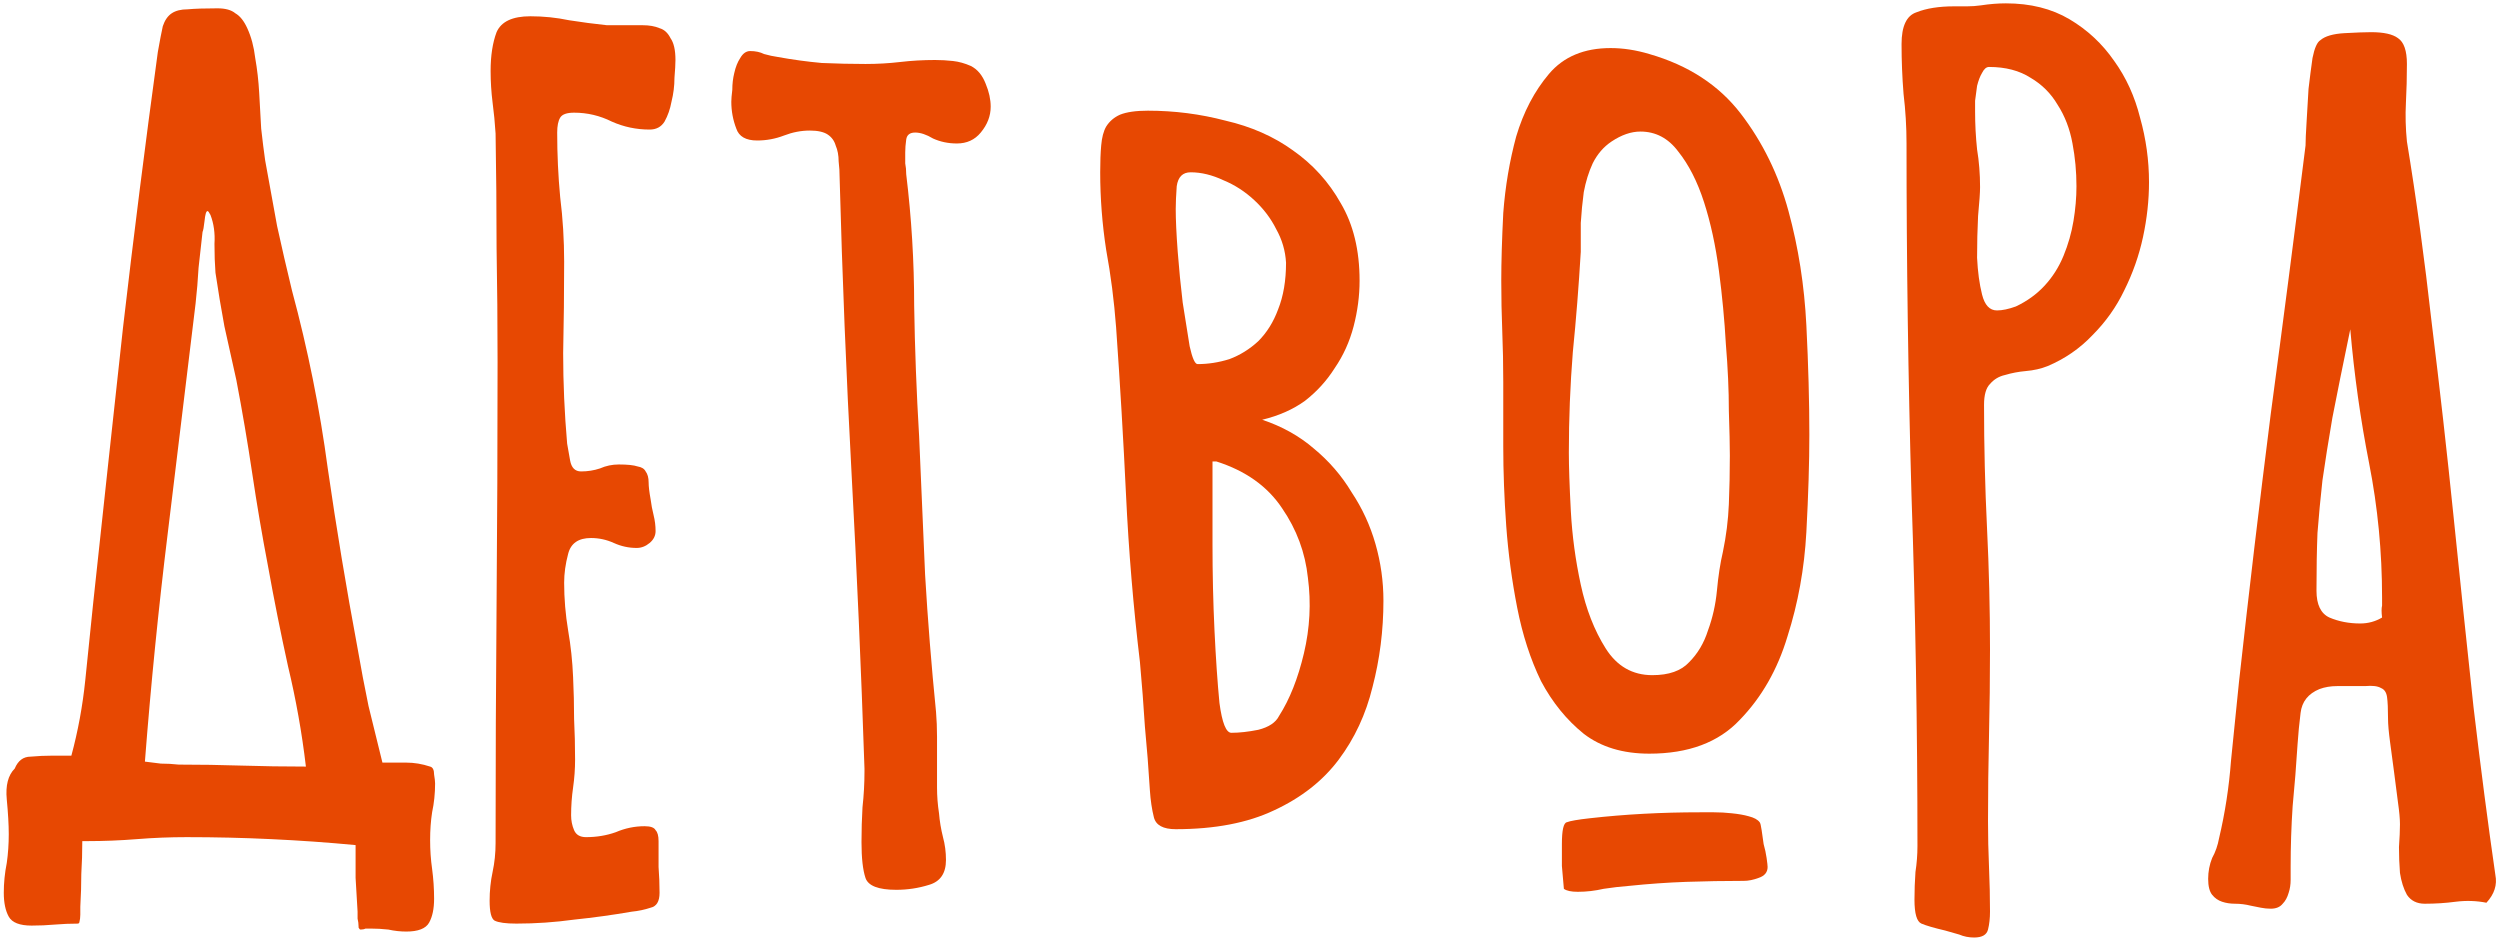
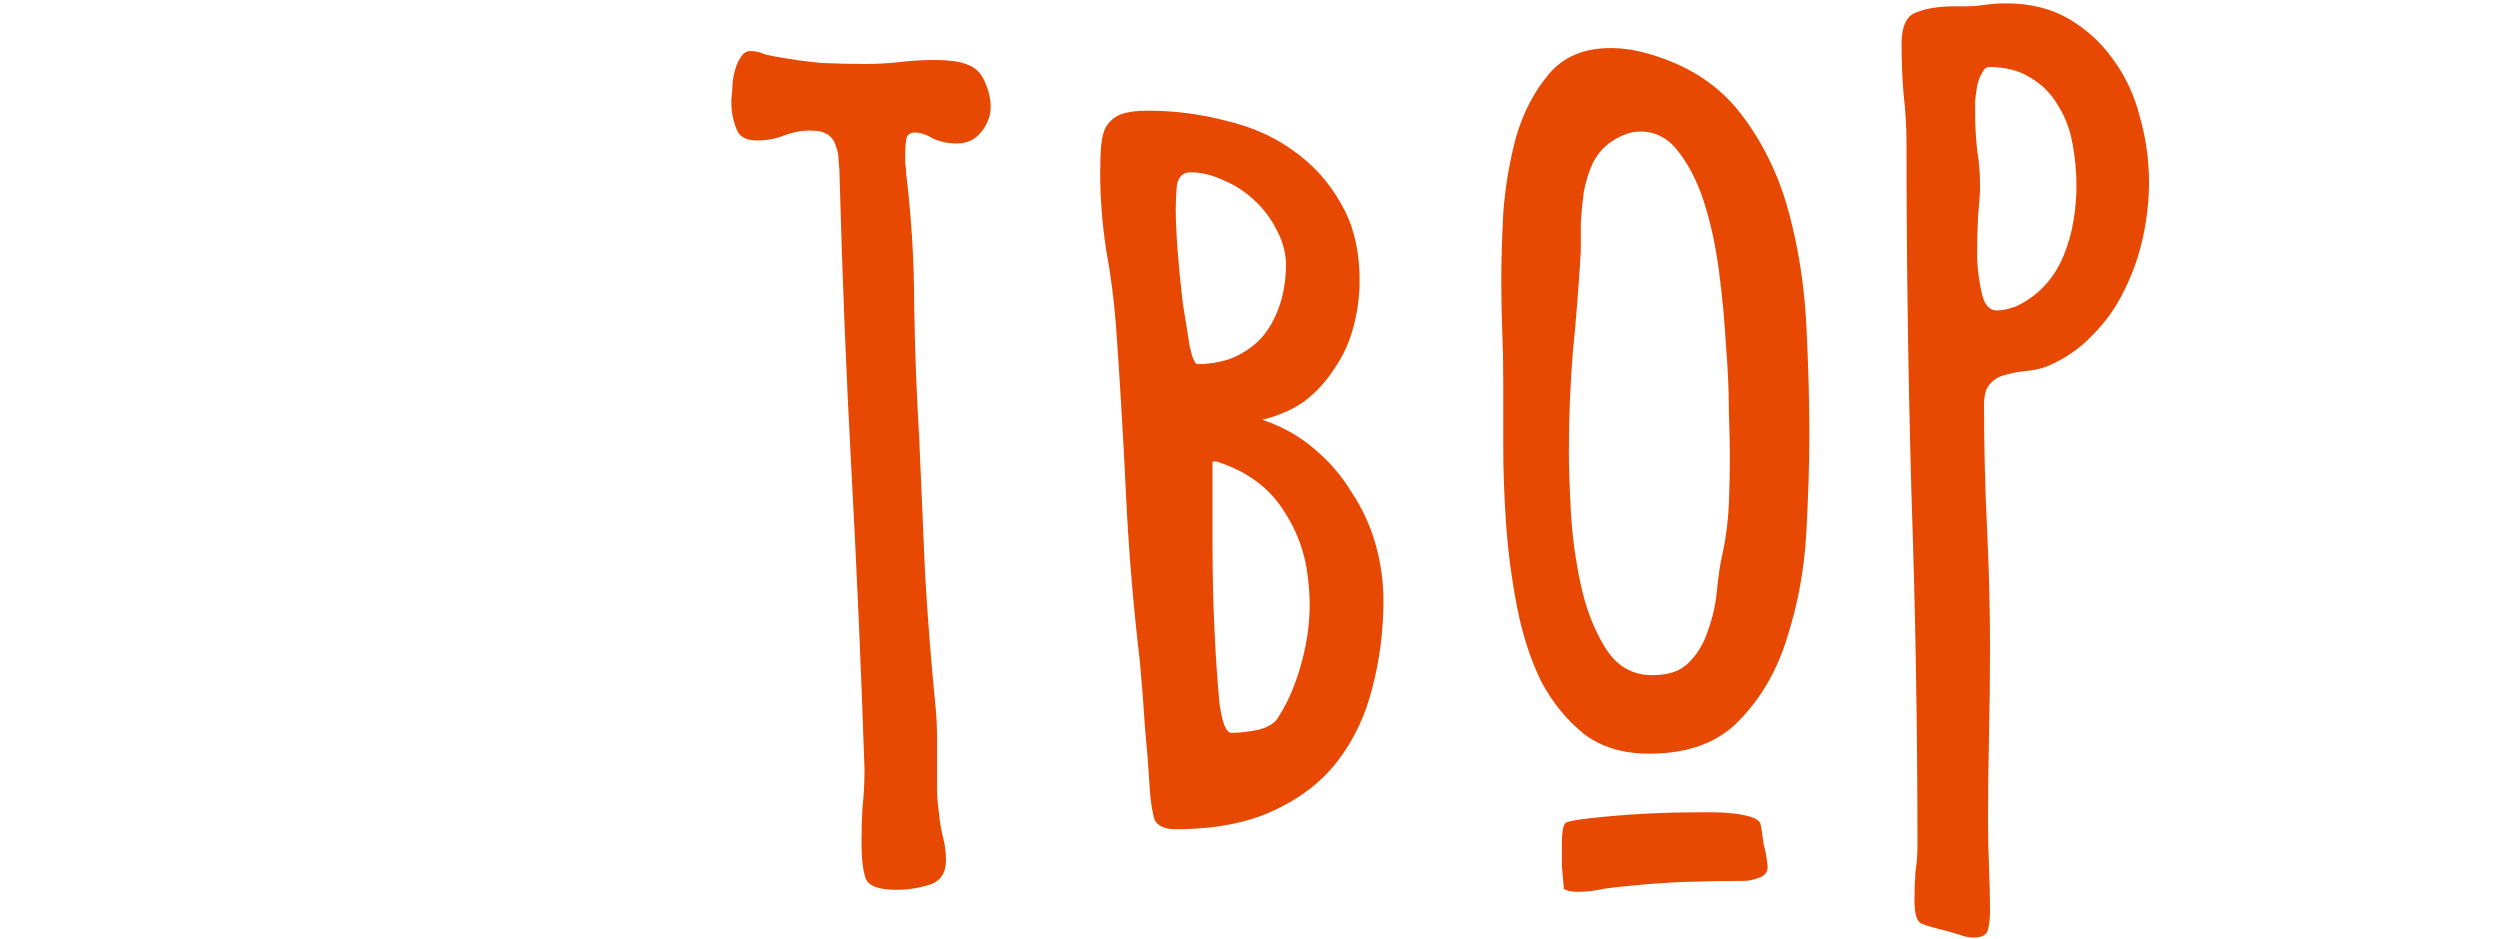
<svg xmlns="http://www.w3.org/2000/svg" width="322" height="121" viewBox="0 0 322 121" fill="none">
-   <path d="M310.011 18.224C311.206 25.477 312.272 33.285 313.211 41.648C314.235 49.925 315.174 58.245 316.027 66.608C316.88 74.971 317.734 83.12 318.587 91.056C319.526 98.992 320.464 106.203 321.403 112.688C321.659 113.968 321.275 115.163 320.251 116.272C318.971 116.016 317.648 115.973 316.283 116.144C315.003 116.315 313.68 116.4 312.315 116.4C311.291 116.4 310.523 116.016 310.011 115.248C309.584 114.48 309.286 113.541 309.115 112.432C309.03 111.323 308.987 110.213 308.987 109.104C309.072 107.909 309.115 106.928 309.115 106.16C309.115 105.477 309.03 104.539 308.859 103.344C308.688 102.064 308.518 100.741 308.347 99.376C308.176 98.011 308.006 96.731 307.835 95.536C307.664 94.256 307.579 93.275 307.579 92.592C307.579 91.312 307.536 90.373 307.451 89.776C307.366 89.179 307.11 88.795 306.683 88.624C306.256 88.368 305.574 88.283 304.635 88.368C303.782 88.368 302.587 88.368 301.051 88.368C300.198 88.368 299.43 88.496 298.747 88.752C297.296 89.349 296.486 90.373 296.315 91.824C296.144 93.189 296.016 94.512 295.931 95.792C295.76 98.523 295.547 101.211 295.291 103.856C295.12 106.416 295.035 109.019 295.035 111.664C295.035 112.176 295.035 112.731 295.035 113.328C295.035 113.925 294.95 114.48 294.779 114.992C294.608 115.589 294.352 116.059 294.011 116.4C293.67 116.827 293.158 117.04 292.475 117.04C292.048 117.04 291.622 116.997 291.195 116.912C290.768 116.827 290.342 116.741 289.915 116.656C289.232 116.485 288.55 116.4 287.867 116.4C287.27 116.4 286.715 116.315 286.203 116.144C285.691 115.973 285.264 115.675 284.923 115.248C284.582 114.821 284.411 114.139 284.411 113.2C284.411 112.261 284.582 111.365 284.923 110.512C285.35 109.744 285.648 108.891 285.819 107.952C286.587 104.709 287.099 101.381 287.355 97.968C287.696 94.555 288.038 91.184 288.379 87.856C289.659 76.251 291.024 64.731 292.475 53.296C294.011 41.861 295.504 30.341 296.955 18.736C296.955 18.139 296.998 17.157 297.083 15.792C297.168 14.341 297.254 12.891 297.339 11.44C297.51 9.989 297.68 8.667 297.851 7.472C298.107 6.192 298.448 5.424 298.875 5.168C299.472 4.656 300.496 4.357 301.947 4.272C303.483 4.187 304.635 4.144 305.403 4.144C307.024 4.144 308.176 4.4 308.859 4.912C309.627 5.424 310.011 6.533 310.011 8.24C310.011 9.947 309.968 11.611 309.883 13.232C309.798 14.853 309.84 16.517 310.011 18.224ZM306.811 78V76.976C306.811 71.088 306.256 65.328 305.147 59.696C304.038 54.064 303.227 48.304 302.715 42.416C301.776 46.939 301.008 50.736 300.411 53.808C299.899 56.795 299.472 59.483 299.131 61.872C298.875 64.176 298.662 66.437 298.491 68.656C298.406 70.789 298.363 73.264 298.363 76.08C298.363 77.872 298.918 79.024 300.027 79.536C301.222 80.048 302.544 80.304 303.995 80.304C305.019 80.304 305.958 80.048 306.811 79.536C306.726 78.853 306.726 78.341 306.811 78Z" fill="#E74802" />
  <path d="M255.16 0.688C256.269 0.517 257.336 0.432 258.36 0.432C261.517 0.432 264.248 1.115 266.552 2.48C268.856 3.845 270.776 5.637 272.312 7.856C273.848 9.989 274.957 12.421 275.64 15.152C276.408 17.883 276.792 20.656 276.792 23.472C276.792 25.776 276.536 28.123 276.024 30.512C275.512 32.901 274.701 35.205 273.592 37.424C272.568 39.557 271.203 41.477 269.496 43.184C267.875 44.891 265.955 46.213 263.736 47.152C262.883 47.493 261.944 47.707 260.92 47.792C259.981 47.877 259.085 48.048 258.232 48.304C257.464 48.475 256.824 48.859 256.312 49.456C255.8 49.968 255.544 50.864 255.544 52.144C255.544 57.435 255.672 62.725 255.928 68.016C256.184 73.221 256.312 78.427 256.312 83.632C256.312 87.387 256.269 91.099 256.184 94.768C256.099 98.437 256.056 102.107 256.056 105.776C256.056 107.739 256.099 109.701 256.184 111.664C256.269 113.627 256.312 115.547 256.312 117.424C256.312 118.277 256.227 119.045 256.056 119.728C255.885 120.411 255.288 120.752 254.264 120.752C253.581 120.752 252.941 120.624 252.344 120.368C251.747 120.197 251.149 120.027 250.552 119.856C249.101 119.515 248.077 119.216 247.48 118.96C246.883 118.704 246.584 117.68 246.584 115.888C246.584 114.693 246.627 113.499 246.712 112.304C246.883 111.195 246.968 110.085 246.968 108.976C246.968 93.787 246.712 78.725 246.2 63.792C245.773 48.773 245.56 33.669 245.56 18.48C245.56 16.347 245.432 14.213 245.176 12.08C245.005 9.947 244.92 7.813 244.92 5.68C244.92 3.376 245.56 2.011 246.84 1.584C248.12 1.072 249.741 0.816 251.704 0.816C252.216 0.816 252.771 0.816 253.368 0.816C253.965 0.816 254.563 0.773 255.16 0.688ZM259.64 39.472C261.091 38.789 262.328 37.893 263.352 36.784C264.376 35.675 265.187 34.395 265.784 32.944C266.381 31.493 266.808 30 267.064 28.464C267.32 26.928 267.448 25.435 267.448 23.984C267.448 22.107 267.277 20.272 266.936 18.48C266.595 16.603 265.955 14.939 265.016 13.488C264.163 12.037 263.011 10.885 261.56 10.032C260.109 9.093 258.317 8.624 256.184 8.624C255.843 8.624 255.544 8.88 255.288 9.392C255.032 9.819 254.819 10.373 254.648 11.056C254.563 11.739 254.477 12.379 254.392 12.976C254.392 13.573 254.392 14.043 254.392 14.384C254.392 16.005 254.477 17.627 254.648 19.248C254.904 20.784 255.032 22.405 255.032 24.112C255.032 24.795 254.947 26.032 254.776 27.824C254.691 29.531 254.648 31.323 254.648 33.2C254.733 34.992 254.947 36.571 255.288 37.936C255.629 39.301 256.269 39.984 257.208 39.984C257.891 39.984 258.701 39.813 259.64 39.472Z" fill="#E74802" />
  <path d="M204.756 105.392C209.279 104.88 214.015 104.624 218.964 104.624C219.391 104.624 219.988 104.624 220.756 104.624C221.524 104.624 222.292 104.667 223.06 104.752C223.913 104.837 224.639 104.965 225.236 105.136C225.919 105.307 226.388 105.563 226.644 105.904C226.729 105.989 226.815 106.331 226.9 106.928C226.985 107.44 227.071 108.037 227.156 108.72C227.327 109.317 227.455 109.915 227.54 110.512C227.625 111.109 227.668 111.493 227.668 111.664C227.668 112.347 227.284 112.816 226.516 113.072C225.833 113.328 225.193 113.456 224.596 113.456C222.121 113.456 219.647 113.499 217.172 113.584C214.783 113.669 212.351 113.84 209.876 114.096C208.767 114.181 207.657 114.309 206.548 114.48C205.439 114.736 204.329 114.864 203.22 114.864C202.367 114.864 201.769 114.736 201.428 114.48C201.343 113.541 201.257 112.56 201.172 111.536C201.172 110.597 201.172 109.659 201.172 108.72C201.172 106.928 201.385 105.989 201.812 105.904C202.239 105.733 203.22 105.563 204.756 105.392ZM212.436 6.96C217.471 8.411 221.396 10.971 224.212 14.64C227.028 18.309 229.076 22.491 230.356 27.184C231.636 31.877 232.404 36.784 232.66 41.904C232.916 47.024 233.044 51.717 233.044 55.984C233.044 59.568 232.916 63.749 232.66 68.528C232.404 73.221 231.593 77.701 230.228 81.968C228.948 86.235 226.9 89.819 224.084 92.72C221.353 95.621 217.471 97.072 212.436 97.072C209.023 97.072 206.207 96.219 203.988 94.512C201.769 92.72 199.935 90.459 198.484 87.728C197.119 84.912 196.095 81.755 195.412 78.256C194.729 74.757 194.26 71.259 194.004 67.76C193.748 64.176 193.62 60.763 193.62 57.52C193.62 54.277 193.62 51.504 193.62 49.2C193.62 46.981 193.577 44.805 193.492 42.672C193.407 40.539 193.364 38.363 193.364 36.144C193.364 33.755 193.449 30.853 193.62 27.44C193.876 24.027 194.431 20.741 195.284 17.584C196.223 14.427 197.631 11.739 199.508 9.52C201.385 7.301 204.031 6.192 207.444 6.192C209.065 6.192 210.729 6.448 212.436 6.96ZM221.908 71.088C222.335 69.04 222.591 66.992 222.676 64.944C222.761 62.896 222.804 60.805 222.804 58.672C222.804 57.392 222.761 55.472 222.676 52.912C222.676 50.267 222.548 47.408 222.292 44.336C222.121 41.264 221.823 38.107 221.396 34.864C220.969 31.621 220.329 28.677 219.476 26.032C218.623 23.387 217.513 21.211 216.148 19.504C214.868 17.797 213.247 16.944 211.284 16.944C210.089 16.944 208.852 17.371 207.572 18.224C206.548 18.907 205.737 19.845 205.14 21.04C204.628 22.149 204.244 23.387 203.988 24.752C203.817 26.032 203.689 27.355 203.604 28.72C203.604 30.085 203.604 31.323 203.604 32.432C203.348 36.784 203.007 41.093 202.58 45.36C202.239 49.627 202.068 53.936 202.068 58.288C202.068 60.08 202.153 62.597 202.324 65.84C202.495 68.997 202.921 72.155 203.604 75.312C204.287 78.469 205.353 81.2 206.804 83.504C208.255 85.808 210.26 86.96 212.82 86.96C214.953 86.96 216.532 86.405 217.556 85.296C218.665 84.187 219.476 82.821 219.988 81.2C220.585 79.579 220.969 77.872 221.14 76.08C221.311 74.203 221.567 72.539 221.908 71.088Z" fill="#E74802" />
  <path d="M162.57 54.064C165.13 54.917 167.349 56.155 169.226 57.776C171.189 59.397 172.81 61.275 174.09 63.408C175.455 65.456 176.479 67.675 177.162 70.064C177.845 72.453 178.186 74.885 178.186 77.36C178.186 81.2 177.717 84.912 176.778 88.496C175.925 91.995 174.474 95.109 172.426 97.84C170.378 100.571 167.605 102.747 164.106 104.368C160.693 105.989 156.469 106.8 151.434 106.8C149.813 106.8 148.874 106.288 148.618 105.264C148.362 104.24 148.191 103.088 148.106 101.808C147.935 98.992 147.722 96.261 147.466 93.616C147.295 90.885 147.082 88.112 146.826 85.296C145.973 78.128 145.375 70.96 145.034 63.792C144.693 56.624 144.266 49.413 143.754 42.16C143.498 38.747 143.071 35.419 142.474 32.176C141.962 28.848 141.706 25.52 141.706 22.192C141.706 20.827 141.749 19.675 141.834 18.736C141.919 17.712 142.133 16.901 142.474 16.304C142.901 15.621 143.498 15.109 144.266 14.768C145.119 14.427 146.314 14.256 147.85 14.256C151.263 14.256 154.591 14.683 157.834 15.536C161.162 16.304 164.063 17.584 166.538 19.376C169.098 21.168 171.146 23.429 172.682 26.16C174.303 28.891 175.114 32.219 175.114 36.144C175.114 38.107 174.858 40.069 174.346 42.032C173.834 43.995 173.023 45.787 171.914 47.408C170.89 49.029 169.61 50.437 168.074 51.632C166.538 52.741 164.703 53.552 162.57 54.064ZM164.746 92.208C166.111 90.075 167.178 87.387 167.946 84.144C168.714 80.901 168.885 77.659 168.458 74.416C168.117 71.173 167.007 68.187 165.13 65.456C163.253 62.64 160.437 60.635 156.682 59.44H156.17C156.17 59.696 156.17 59.995 156.17 60.336C156.17 62.981 156.17 66.224 156.17 70.064C156.17 73.904 156.255 77.616 156.426 81.2C156.597 84.784 156.81 87.899 157.066 90.544C157.407 93.104 157.919 94.384 158.602 94.384C159.626 94.384 160.778 94.256 162.058 94C163.423 93.659 164.319 93.061 164.746 92.208ZM151.434 26.928C151.434 28.293 151.519 30.128 151.69 32.432C151.861 34.651 152.074 36.827 152.33 38.96C152.671 41.093 152.97 42.971 153.226 44.592C153.567 46.128 153.909 46.896 154.25 46.896C155.615 46.896 156.981 46.683 158.346 46.256C159.711 45.744 160.949 44.976 162.058 43.952C163.167 42.843 164.021 41.477 164.618 39.856C165.301 38.149 165.642 36.144 165.642 33.84C165.557 32.304 165.13 30.853 164.362 29.488C163.679 28.123 162.741 26.885 161.546 25.776C160.351 24.667 159.029 23.813 157.578 23.216C156.127 22.533 154.719 22.192 153.354 22.192C152.33 22.192 151.733 22.789 151.562 23.984C151.477 25.179 151.434 26.16 151.434 26.928Z" fill="#E74802" />
  <path d="M125.041 8.496C125.894 8.923 126.534 9.691 126.961 10.8C127.388 11.824 127.601 12.805 127.601 13.744C127.601 14.939 127.174 16.048 126.321 17.072C125.553 18.011 124.529 18.48 123.249 18.48C122.14 18.48 121.116 18.267 120.177 17.84C119.324 17.328 118.556 17.072 117.873 17.072C117.19 17.072 116.806 17.371 116.721 17.968C116.636 18.565 116.593 19.12 116.593 19.632C116.593 20.059 116.593 20.528 116.593 21.04C116.678 21.467 116.721 21.936 116.721 22.448C117.404 28.08 117.745 33.712 117.745 39.344C117.83 44.891 118.044 50.523 118.385 56.24C118.641 62.213 118.897 68.144 119.153 74.032C119.494 79.835 119.964 85.723 120.561 91.696C120.646 92.72 120.689 93.787 120.689 94.896C120.689 95.92 120.689 96.987 120.689 98.096C120.689 99.205 120.689 100.315 120.689 101.424C120.689 102.533 120.774 103.643 120.945 104.752C121.03 105.776 121.201 106.8 121.457 107.824C121.713 108.763 121.841 109.744 121.841 110.768C121.841 112.475 121.116 113.541 119.665 113.968C118.3 114.395 116.892 114.608 115.441 114.608C113.137 114.608 111.814 114.096 111.473 113.072C111.132 112.048 110.961 110.512 110.961 108.464C110.961 106.928 111.004 105.435 111.089 103.984C111.26 102.448 111.345 100.912 111.345 99.376V98.992C110.918 86.192 110.364 73.52 109.681 60.976C108.998 48.347 108.486 35.675 108.145 22.96C108.145 22.192 108.102 21.467 108.017 20.784C108.017 20.016 107.889 19.333 107.633 18.736C107.462 18.139 107.121 17.669 106.609 17.328C106.097 16.987 105.329 16.816 104.305 16.816C103.196 16.816 102.086 17.029 100.977 17.456C99.868 17.883 98.716 18.096 97.521 18.096C96.07 18.096 95.174 17.584 94.833 16.56C94.406 15.451 94.193 14.299 94.193 13.104C94.193 12.763 94.236 12.251 94.321 11.568C94.321 10.8 94.406 10.075 94.577 9.392C94.748 8.624 95.004 7.984 95.345 7.472C95.686 6.875 96.113 6.576 96.625 6.576C97.308 6.576 97.905 6.704 98.417 6.96C99.014 7.131 99.612 7.259 100.209 7.344C102.086 7.685 103.964 7.941 105.841 8.112C107.804 8.197 109.681 8.24 111.473 8.24C113.009 8.24 114.502 8.155 115.953 7.984C117.404 7.813 118.897 7.728 120.433 7.728C121.201 7.728 121.969 7.771 122.737 7.856C123.505 7.941 124.273 8.155 125.041 8.496Z" fill="#E74802" />
-   <path d="M80.087 3.248C81.026 3.248 81.922 3.248 82.775 3.248C83.628 3.248 84.354 3.376 84.951 3.632C85.548 3.803 86.018 4.229 86.359 4.912C86.786 5.509 86.999 6.448 86.999 7.728C86.999 8.24 86.956 9.008 86.871 10.032C86.871 11.056 86.743 12.08 86.487 13.104C86.316 14.043 86.018 14.896 85.591 15.664C85.164 16.347 84.524 16.688 83.671 16.688C81.964 16.688 80.343 16.347 78.807 15.664C77.271 14.896 75.65 14.512 73.943 14.512C73.004 14.512 72.407 14.725 72.151 15.152C71.895 15.579 71.767 16.219 71.767 17.072C71.767 19.888 71.895 22.661 72.151 25.392C72.492 28.123 72.663 30.896 72.663 33.712C72.663 37.637 72.62 41.563 72.535 45.488C72.535 49.328 72.706 53.211 73.047 57.136C73.132 57.648 73.26 58.373 73.431 59.312C73.602 60.251 74.071 60.72 74.839 60.72C75.692 60.72 76.503 60.592 77.271 60.336C78.039 59.995 78.85 59.824 79.703 59.824C80.812 59.824 81.623 59.909 82.135 60.08C82.647 60.165 82.988 60.379 83.159 60.72C83.415 61.061 83.543 61.531 83.543 62.128C83.543 62.64 83.628 63.365 83.799 64.304C83.884 64.987 84.012 65.669 84.183 66.352C84.354 67.035 84.439 67.717 84.439 68.4C84.439 68.997 84.183 69.509 83.671 69.936C83.159 70.363 82.604 70.576 82.007 70.576C80.983 70.576 80.002 70.363 79.063 69.936C78.124 69.509 77.143 69.296 76.119 69.296C74.498 69.296 73.516 69.979 73.175 71.344C72.834 72.624 72.663 73.861 72.663 75.056C72.663 77.104 72.834 79.152 73.175 81.2C73.516 83.163 73.73 85.168 73.815 87.216C73.9 89.008 73.943 90.8 73.943 92.592C74.028 94.299 74.071 96.048 74.071 97.84C74.071 99.035 73.986 100.229 73.815 101.424C73.644 102.619 73.559 103.813 73.559 105.008C73.559 105.691 73.687 106.331 73.943 106.928C74.199 107.525 74.711 107.824 75.479 107.824C76.844 107.824 78.124 107.611 79.319 107.184C80.514 106.672 81.751 106.416 83.031 106.416C83.799 106.416 84.268 106.587 84.439 106.928C84.695 107.184 84.823 107.653 84.823 108.336C84.823 109.445 84.823 110.555 84.823 111.664C84.908 112.773 84.951 113.883 84.951 114.992C84.951 116.101 84.567 116.741 83.799 116.912C83.031 117.168 82.22 117.339 81.367 117.424C78.892 117.851 76.418 118.192 73.943 118.448C71.468 118.789 68.994 118.96 66.519 118.96C65.154 118.96 64.215 118.832 63.703 118.576C63.276 118.32 63.063 117.467 63.063 116.016C63.063 114.736 63.191 113.499 63.447 112.304C63.703 111.109 63.831 109.872 63.831 108.592C63.831 98.267 63.874 87.984 63.959 77.744C64.044 67.419 64.087 57.051 64.087 46.64C64.087 41.691 64.044 36.784 63.959 31.92C63.959 27.056 63.916 22.149 63.831 17.2C63.746 15.835 63.618 14.512 63.447 13.232C63.276 11.867 63.191 10.501 63.191 9.136C63.191 7.173 63.447 5.509 63.959 4.144C64.556 2.779 66.007 2.096 68.311 2.096C70.018 2.096 71.682 2.267 73.303 2.608C74.924 2.864 76.546 3.077 78.167 3.248H80.087Z" fill="#E74802" />
-   <path d="M55.4 98.736C55.741 98.821 55.912 99.163 55.912 99.76C55.997 100.272 56.04 100.656 56.04 100.912C56.04 102.192 55.912 103.429 55.656 104.624C55.485 105.733 55.4 106.928 55.4 108.208C55.4 109.488 55.485 110.725 55.656 111.92C55.827 113.2 55.912 114.48 55.912 115.76C55.912 117.04 55.699 118.064 55.272 118.832C54.845 119.6 53.864 119.984 52.328 119.984C51.56 119.984 50.792 119.899 50.024 119.728C49.256 119.643 48.488 119.6 47.72 119.6C47.464 119.6 47.251 119.6 47.08 119.6C46.909 119.685 46.696 119.728 46.44 119.728C46.355 119.728 46.269 119.643 46.184 119.472C46.184 119.387 46.184 119.344 46.184 119.344C46.184 119.003 46.141 118.661 46.056 118.32C46.056 117.979 46.056 117.68 46.056 117.424C45.971 115.973 45.885 114.523 45.8 113.072C45.8 111.707 45.8 110.299 45.8 108.848C42.216 108.507 38.589 108.251 34.92 108.08C31.336 107.909 27.709 107.824 24.04 107.824C21.907 107.824 19.773 107.909 17.64 108.08C15.507 108.251 13.373 108.336 11.24 108.336H10.6C10.6 109.787 10.557 111.195 10.472 112.56C10.472 113.925 10.429 115.333 10.344 116.784C10.344 117.125 10.344 117.467 10.344 117.808C10.344 118.149 10.301 118.491 10.216 118.832C10.131 118.917 10.088 118.96 10.088 118.96C9.064 118.96 8.04 119.003 7.016 119.088C6.077 119.173 5.096 119.216 4.072 119.216C2.536 119.216 1.555 118.832 1.128 118.064C0.701 117.296 0.488 116.272 0.488 114.992C0.488 113.712 0.616 112.432 0.872 111.152C1.043 109.957 1.128 108.72 1.128 107.44C1.128 106.245 1.043 104.752 0.872 102.96C0.701 101.168 1.043 99.845 1.896 98.992C2.323 97.968 3.005 97.456 3.944 97.456C4.883 97.371 5.821 97.328 6.76 97.328H9.192C10.045 94.171 10.643 90.928 10.984 87.6C11.325 84.187 11.667 80.859 12.008 77.616C13.288 65.669 14.568 53.851 15.848 42.16C17.213 30.384 18.707 18.565 20.328 6.704C20.584 5.253 20.797 4.144 20.968 3.376C21.224 2.608 21.608 2.053 22.12 1.712C22.632 1.371 23.315 1.2 24.168 1.2C25.107 1.115 26.387 1.072 28.008 1.072C29.032 1.072 29.8 1.285 30.312 1.712C30.909 2.053 31.421 2.693 31.848 3.632C32.36 4.741 32.701 6.021 32.872 7.472C33.128 8.923 33.299 10.416 33.384 11.952C33.469 13.488 33.555 15.024 33.64 16.56C33.811 18.096 33.981 19.461 34.152 20.656C34.664 23.472 35.176 26.288 35.688 29.104C36.285 31.835 36.925 34.608 37.608 37.424C39.656 45.019 41.192 52.656 42.216 60.336C43.325 68.016 44.605 75.739 46.056 83.504C46.483 85.979 46.952 88.453 47.464 90.928C48.061 93.317 48.659 95.749 49.256 98.224C50.28 98.224 51.304 98.224 52.328 98.224C53.352 98.224 54.376 98.395 55.4 98.736ZM23.016 98.48C25.747 98.48 28.435 98.523 31.08 98.608C33.811 98.693 36.584 98.736 39.4 98.736C38.888 94.384 38.12 90.075 37.096 85.808C36.157 81.541 35.304 77.275 34.536 73.008C33.768 68.997 33.085 64.987 32.488 60.976C31.891 56.965 31.208 52.955 30.44 48.944C29.928 46.64 29.416 44.336 28.904 42.032C28.477 39.728 28.093 37.424 27.752 35.12C27.667 34.011 27.624 32.773 27.624 31.408C27.709 30.043 27.539 28.805 27.112 27.696C26.941 27.355 26.813 27.184 26.728 27.184C26.557 27.184 26.429 27.611 26.344 28.464C26.259 29.232 26.173 29.701 26.088 29.872C25.917 31.408 25.747 32.944 25.576 34.48C25.491 36.016 25.363 37.552 25.192 39.088C23.997 48.987 22.803 58.843 21.608 68.656C20.413 78.384 19.432 88.197 18.664 98.096C19.347 98.181 20.029 98.267 20.712 98.352C21.48 98.352 22.248 98.395 23.016 98.48Z" fill="#E74802" />
</svg>